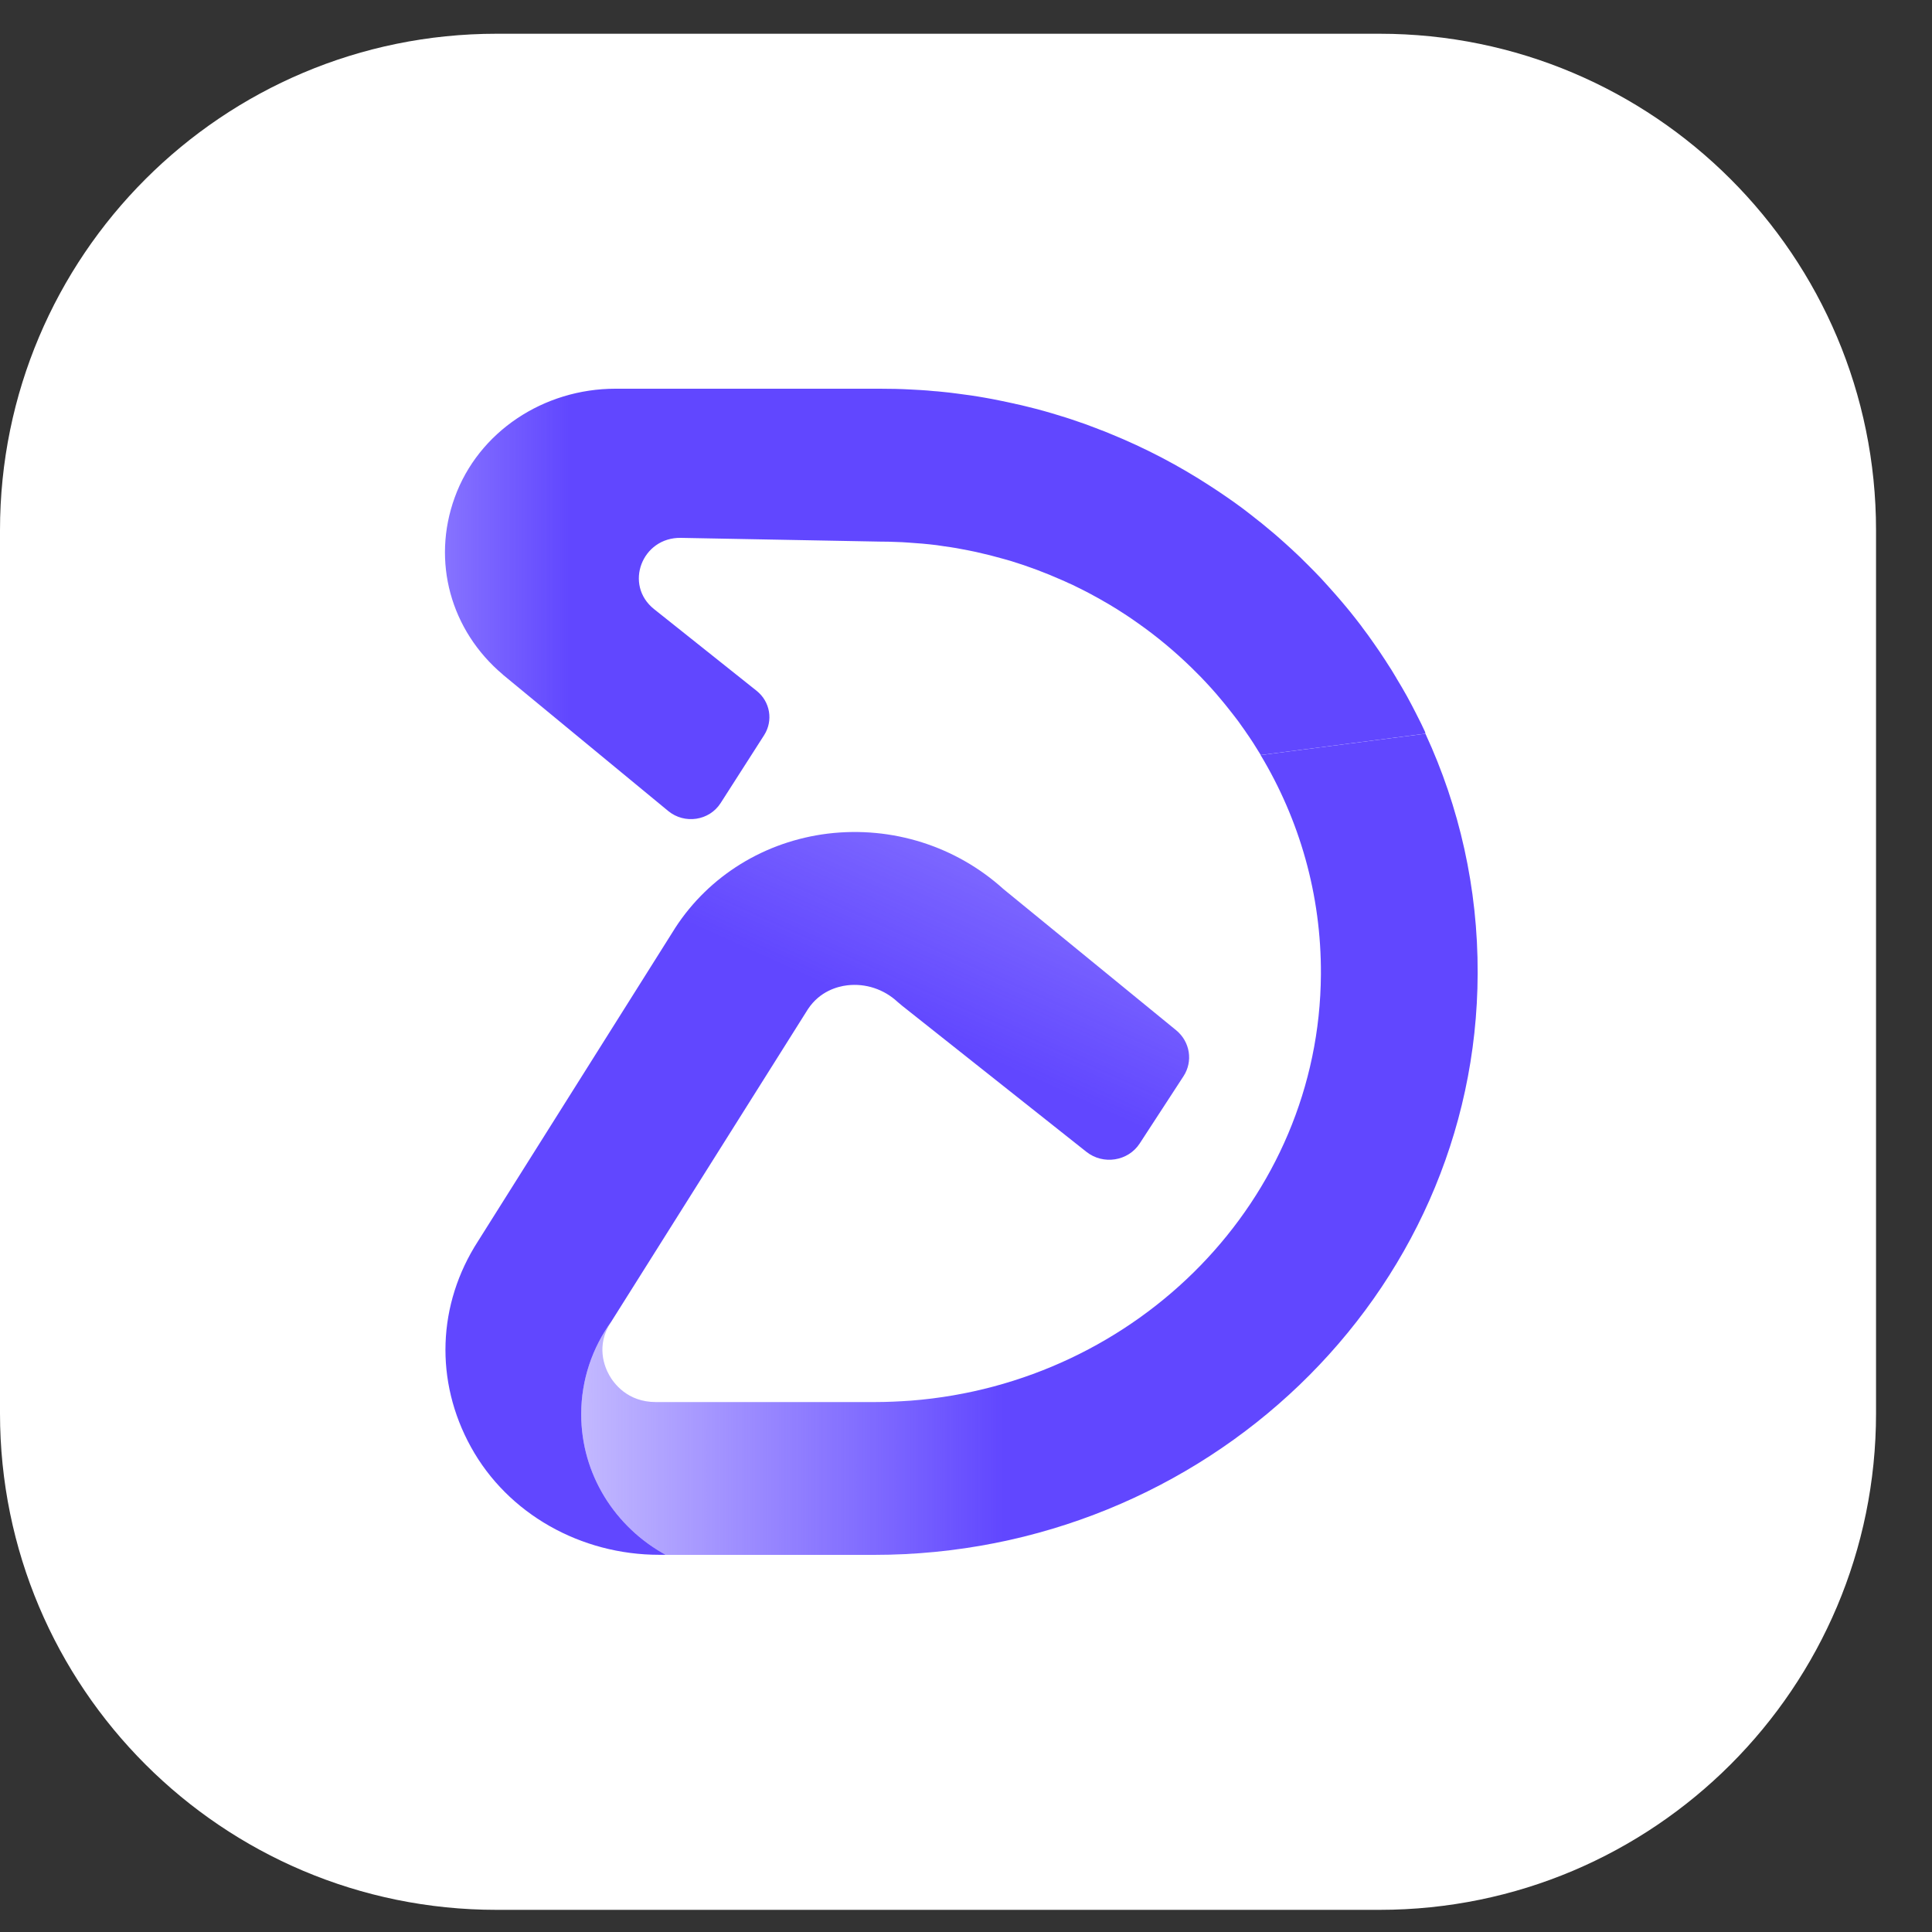
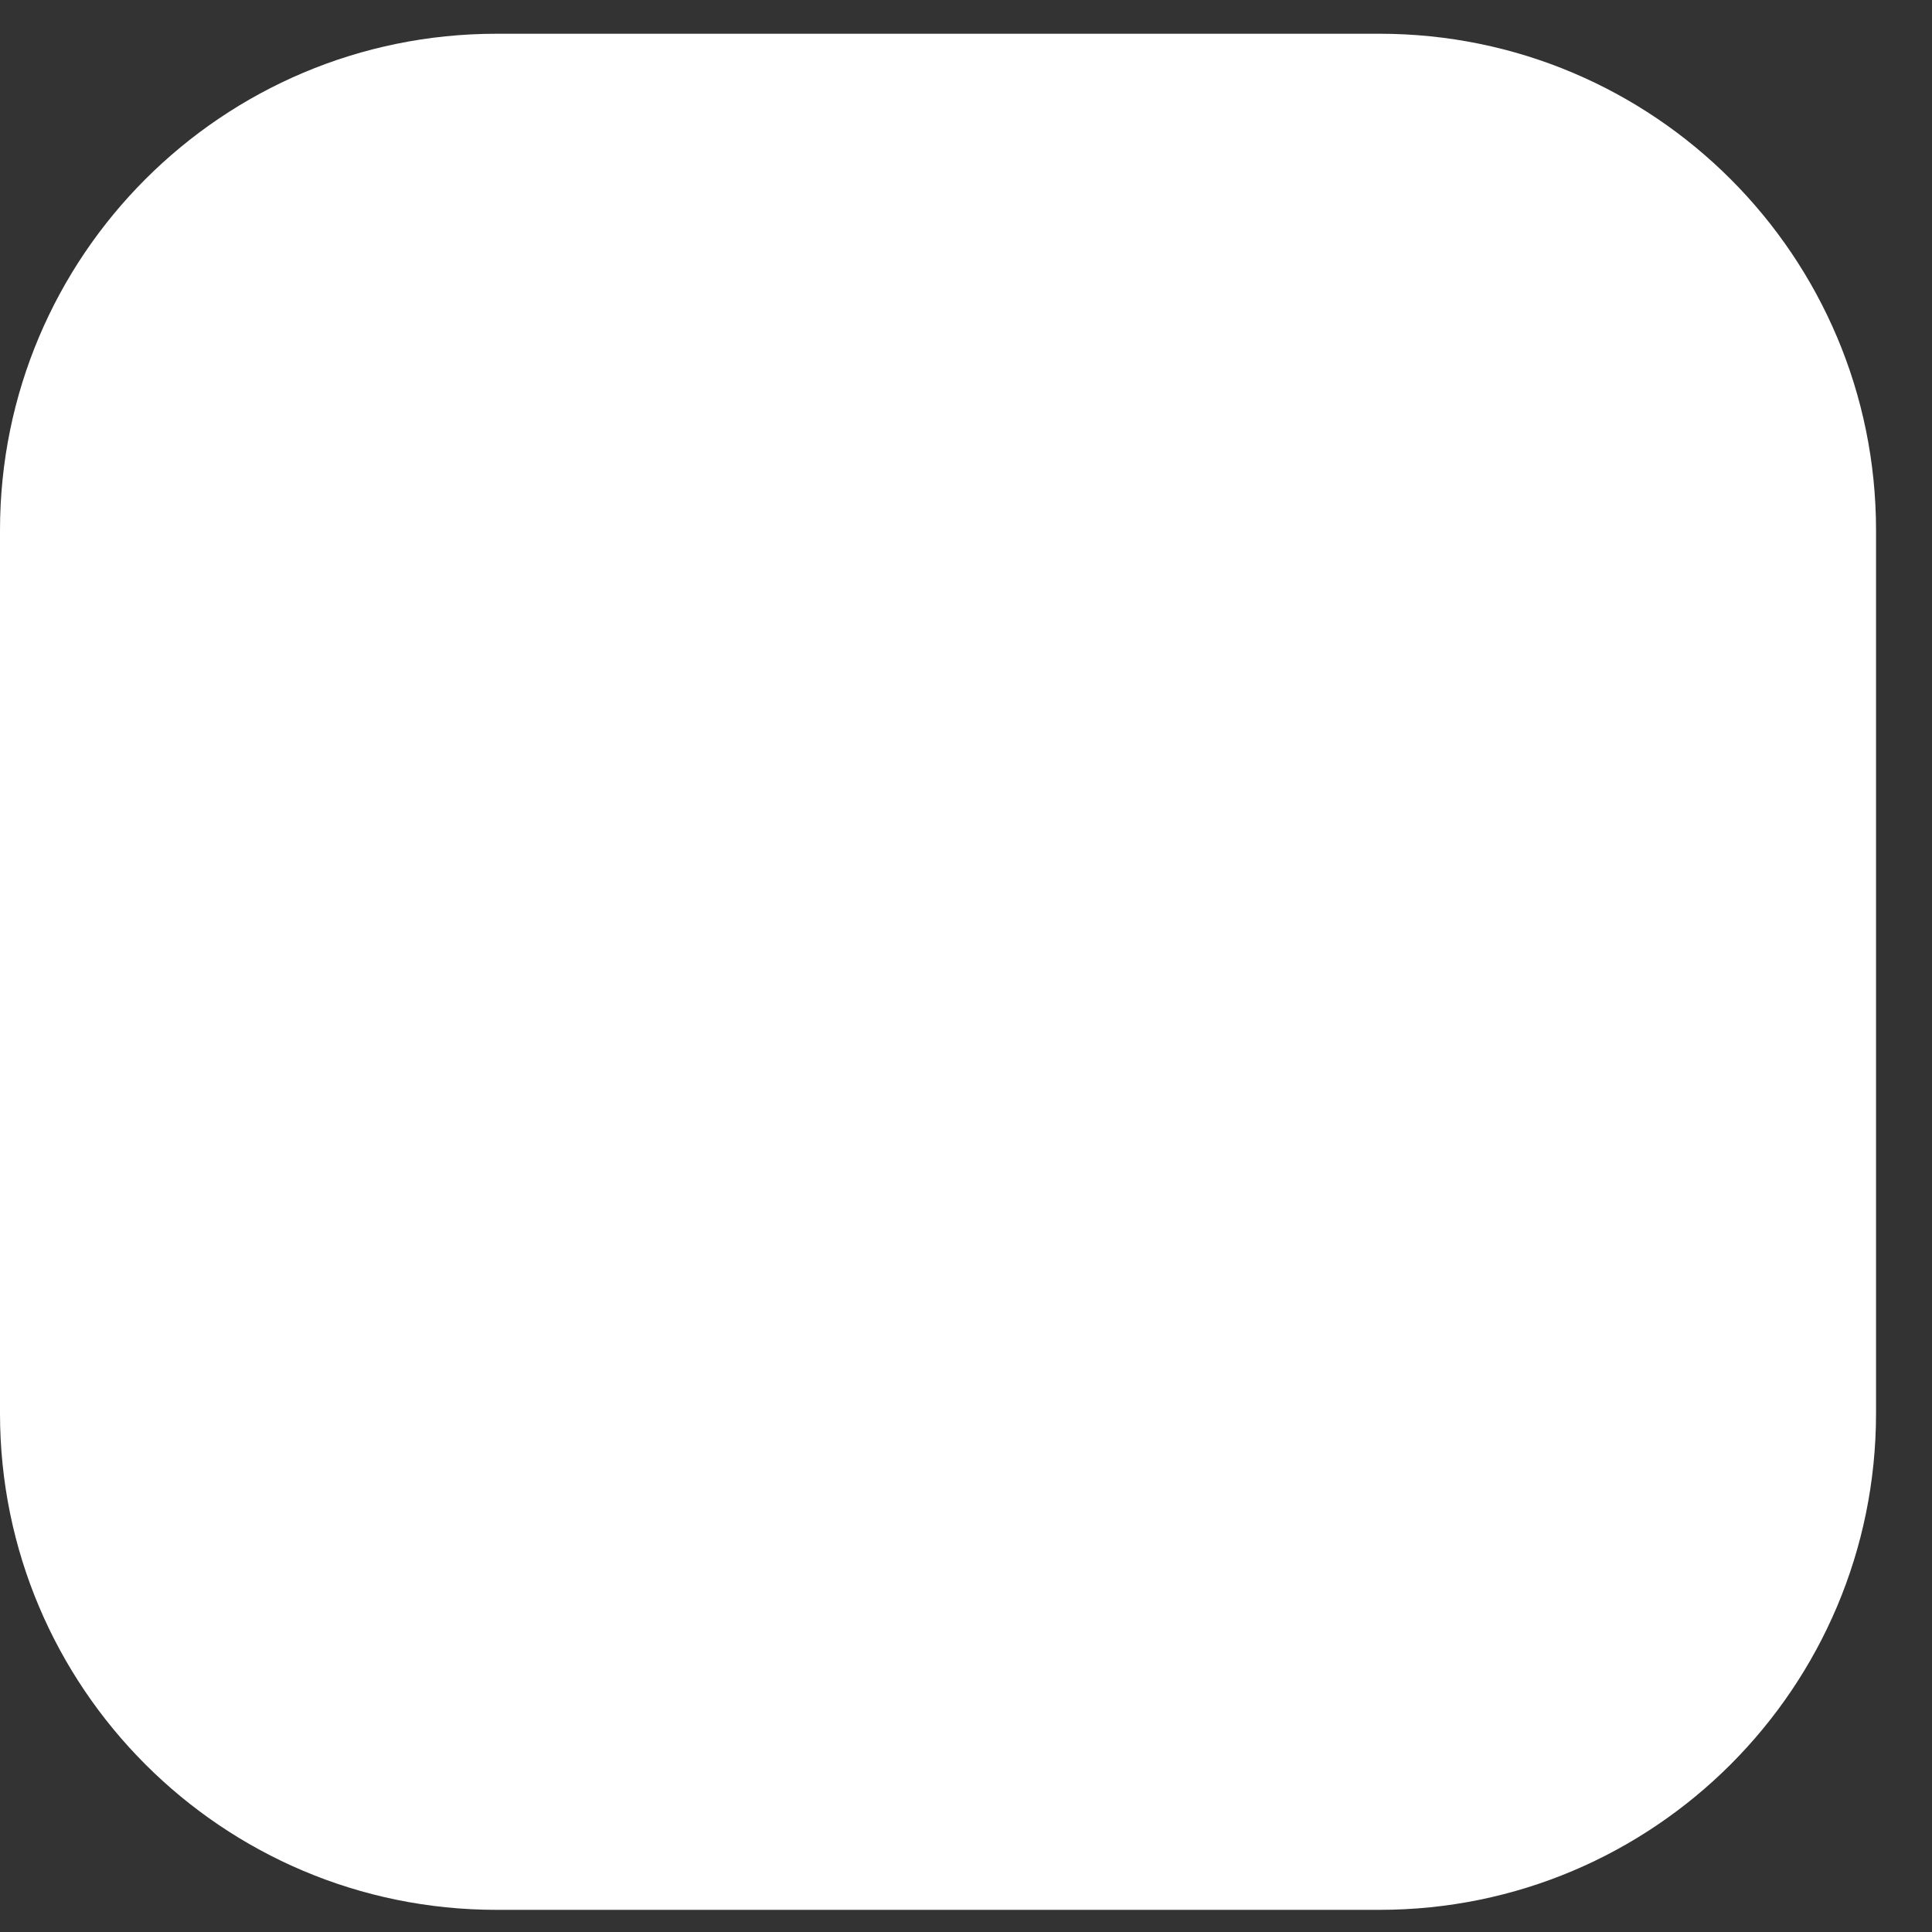
<svg xmlns="http://www.w3.org/2000/svg" width="30" height="30" viewBox="0 0 30 30" fill="none">
  <rect x="0" y="0" width="30" height="30" fill="#333333" stroke="none" />
  <path d="M21.422 29.656H7.71C3.451 29.656 0 26.204 0 21.946V8.234C0 3.976 3.451 0.524 7.71 0.524H21.422C25.68 0.524 29.131 3.976 29.131 8.234V21.946C29.131 26.204 25.68 29.656 21.422 29.656Z" fill="white" />
-   <path d="M18.377 16.712L17.697 17.756C17.517 18.032 17.13 18.092 16.87 17.886L14.008 15.617C13.984 15.598 13.962 15.579 13.939 15.559C13.726 15.36 13.439 15.266 13.155 15.3C13.007 15.318 12.731 15.389 12.545 15.671L9.495 20.517C9.495 20.518 9.494 20.518 9.494 20.519C9.199 20.927 9.025 21.424 9.025 21.96C9.025 22.897 9.554 23.715 10.337 24.143H10.237C9.023 24.143 7.887 23.512 7.312 22.468C6.749 21.447 6.789 20.254 7.424 19.271L10.477 14.421C10.479 14.416 10.483 14.412 10.485 14.408C11.012 13.596 11.877 13.064 12.857 12.944C13.852 12.825 14.843 13.138 15.582 13.806L18.265 15.999C18.48 16.177 18.528 16.481 18.377 16.712Z" fill="url(#paint0_linear_1052_2350)" />
-   <path d="M22.945 15.115C22.932 20.119 18.703 24.144 13.572 24.144H10.338C9.554 23.715 9.025 22.898 9.025 21.96C9.025 21.424 9.199 20.926 9.494 20.519C9.492 20.523 9.488 20.529 9.486 20.532C9.249 20.896 9.389 21.226 9.46 21.353C9.53 21.478 9.742 21.771 10.183 21.771H13.586C13.774 21.771 13.961 21.762 14.145 21.749C17.669 21.474 20.49 18.633 20.511 15.131C20.518 13.89 20.176 12.725 19.575 11.725L22.134 11.393C22.659 12.527 22.95 13.789 22.945 15.115Z" fill="url(#paint1_linear_1052_2350)" />
-   <path d="M22.136 11.392L19.577 11.724C19.54 11.663 19.501 11.601 19.463 11.541C19.424 11.481 19.383 11.419 19.341 11.36V11.359C19.303 11.304 19.264 11.251 19.226 11.197C19.179 11.135 19.132 11.074 19.083 11.013C19.045 10.964 19.005 10.915 18.962 10.864C18.862 10.742 18.755 10.626 18.646 10.512C18.599 10.464 18.552 10.417 18.504 10.37C18.245 10.118 17.967 9.885 17.669 9.676C17.61 9.634 17.551 9.593 17.49 9.553C17.441 9.522 17.392 9.489 17.344 9.459C17.305 9.434 17.267 9.411 17.227 9.388C17.128 9.329 17.027 9.273 16.923 9.217C16.858 9.182 16.793 9.15 16.728 9.118C16.68 9.093 16.631 9.07 16.581 9.049C16.55 9.033 16.517 9.02 16.486 9.006C16.231 8.893 15.968 8.794 15.697 8.711C15.626 8.691 15.554 8.67 15.48 8.651C15.409 8.631 15.336 8.612 15.262 8.596C15.189 8.578 15.115 8.561 15.04 8.547C14.914 8.521 14.787 8.499 14.657 8.482C14.62 8.475 14.583 8.472 14.544 8.465C14.398 8.447 14.249 8.434 14.101 8.425C14.043 8.421 13.984 8.417 13.926 8.416C13.838 8.412 13.75 8.41 13.661 8.41L10.574 8.352C9.966 8.341 9.686 9.083 10.156 9.458L11.749 10.727C11.959 10.895 12.01 11.189 11.865 11.416L11.19 12.47C11.014 12.745 10.631 12.802 10.377 12.594L7.822 10.487C7.818 10.485 7.814 10.48 7.81 10.476C6.994 9.789 6.702 8.715 7.06 7.727C7.429 6.702 8.444 6.036 9.556 6.036H13.662C13.823 6.036 13.982 6.039 14.139 6.048C14.195 6.05 14.248 6.054 14.302 6.057C14.368 6.061 14.435 6.066 14.5 6.073C14.543 6.075 14.584 6.08 14.626 6.084C14.7 6.091 14.772 6.099 14.844 6.109C14.921 6.119 14.998 6.13 15.075 6.14C15.146 6.151 15.219 6.162 15.29 6.175C15.371 6.189 15.451 6.204 15.531 6.221C15.595 6.233 15.657 6.248 15.72 6.261C15.737 6.263 15.751 6.268 15.768 6.272C15.828 6.284 15.89 6.299 15.949 6.314C16.123 6.356 16.296 6.404 16.467 6.458C16.519 6.474 16.573 6.49 16.626 6.508C16.663 6.52 16.699 6.533 16.734 6.545C16.821 6.574 16.907 6.604 16.991 6.638C17.016 6.646 17.04 6.656 17.064 6.666C17.122 6.686 17.178 6.71 17.234 6.733C17.784 6.956 18.308 7.231 18.797 7.55C18.876 7.601 18.957 7.655 19.035 7.709C19.036 7.71 19.039 7.711 19.041 7.713C19.124 7.769 19.205 7.828 19.285 7.887C19.297 7.897 19.31 7.905 19.321 7.914C19.401 7.975 19.483 8.039 19.562 8.103C19.564 8.104 19.565 8.105 19.568 8.106C19.642 8.166 19.715 8.227 19.787 8.288C19.807 8.306 19.828 8.325 19.847 8.34C19.917 8.402 19.987 8.464 20.054 8.526C20.141 8.606 20.227 8.688 20.31 8.773C20.38 8.841 20.447 8.912 20.515 8.983C20.588 9.062 20.66 9.143 20.731 9.223C20.793 9.293 20.853 9.364 20.912 9.435C20.931 9.457 20.95 9.481 20.968 9.503C21.024 9.573 21.08 9.644 21.134 9.715C21.142 9.726 21.151 9.738 21.159 9.75C21.218 9.828 21.276 9.906 21.331 9.987C21.392 10.072 21.449 10.159 21.507 10.247C21.514 10.258 21.523 10.269 21.528 10.28C21.582 10.36 21.633 10.444 21.682 10.527C21.683 10.528 21.684 10.529 21.683 10.53C21.74 10.621 21.791 10.713 21.845 10.807C21.846 10.811 21.848 10.815 21.851 10.818C21.898 10.904 21.943 10.989 21.987 11.076C21.993 11.087 21.997 11.097 22.002 11.106C22.047 11.193 22.089 11.278 22.129 11.366C22.129 11.376 22.131 11.383 22.136 11.392Z" fill="url(#paint2_linear_1052_2350)" />
  <defs>
    <linearGradient id="paint0_linear_1052_2350" x1="20.243" y1="1.693" x2="4.951" y2="35.565" gradientUnits="userSpaceOnUse">
      <stop stop-color="#6147FF" stop-opacity="0" />
      <stop offset="0.416" stop-color="#6147FF" />
    </linearGradient>
    <linearGradient id="paint1_linear_1052_2350" x1="-1.124" y1="17.767" x2="29.504" y2="17.767" gradientUnits="userSpaceOnUse">
      <stop offset="0.199" stop-color="#6147FF" stop-opacity="0" />
      <stop offset="0.545" stop-color="#6147FF" />
    </linearGradient>
    <linearGradient id="paint2_linear_1052_2350" x1="-1.774" y1="9.377" x2="22.234" y2="9.377" gradientUnits="userSpaceOnUse">
      <stop offset="0.103" stop-color="#6147FF" stop-opacity="0" />
      <stop offset="0.442" stop-color="#6147FF" />
    </linearGradient>
  </defs>
</svg>